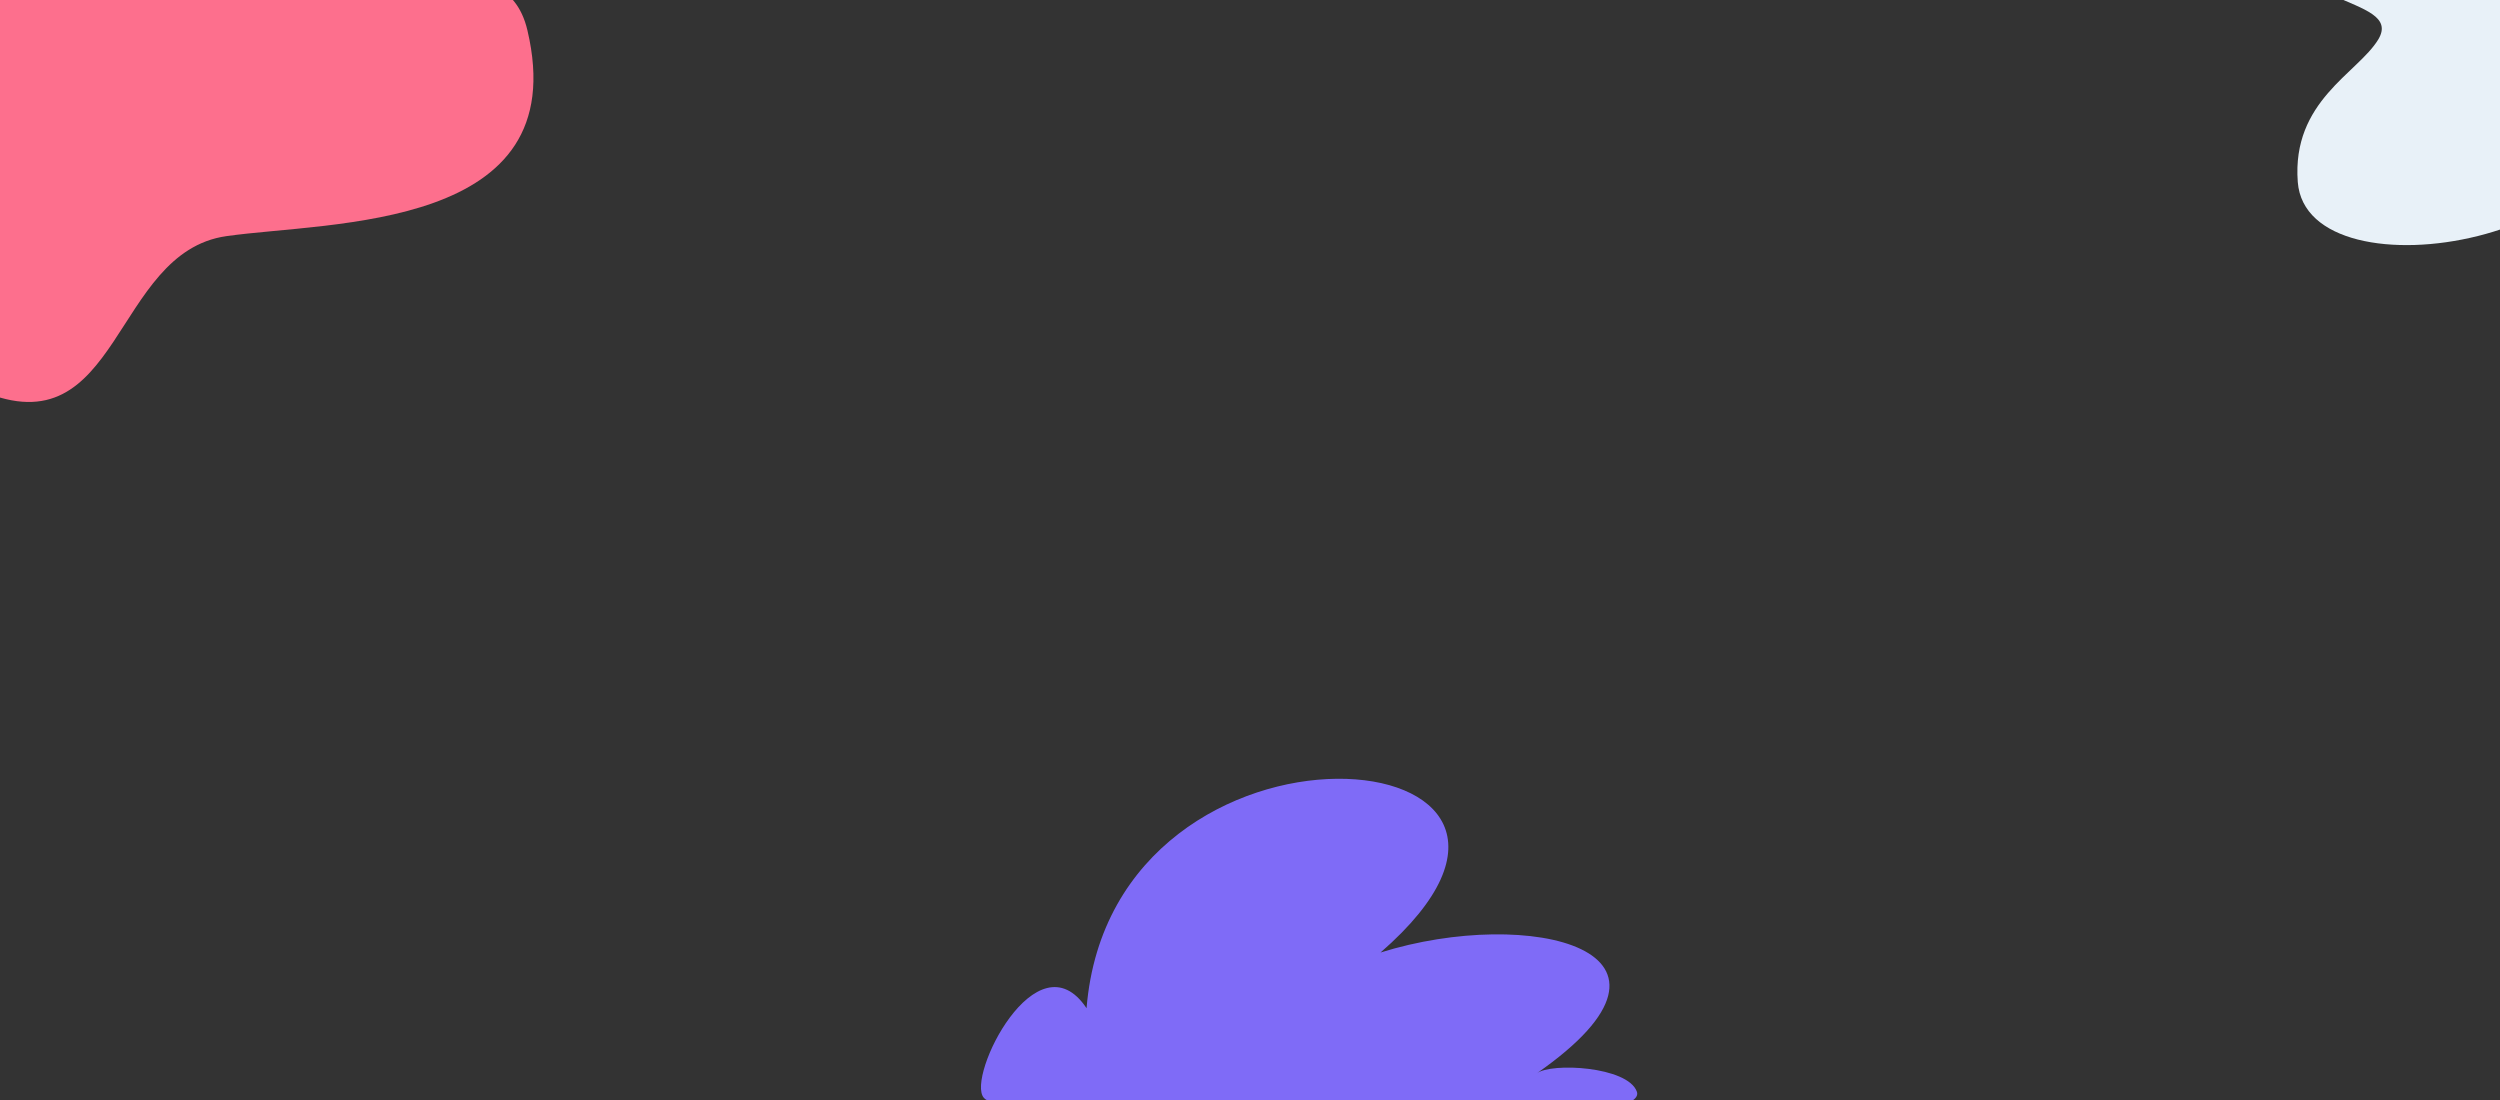
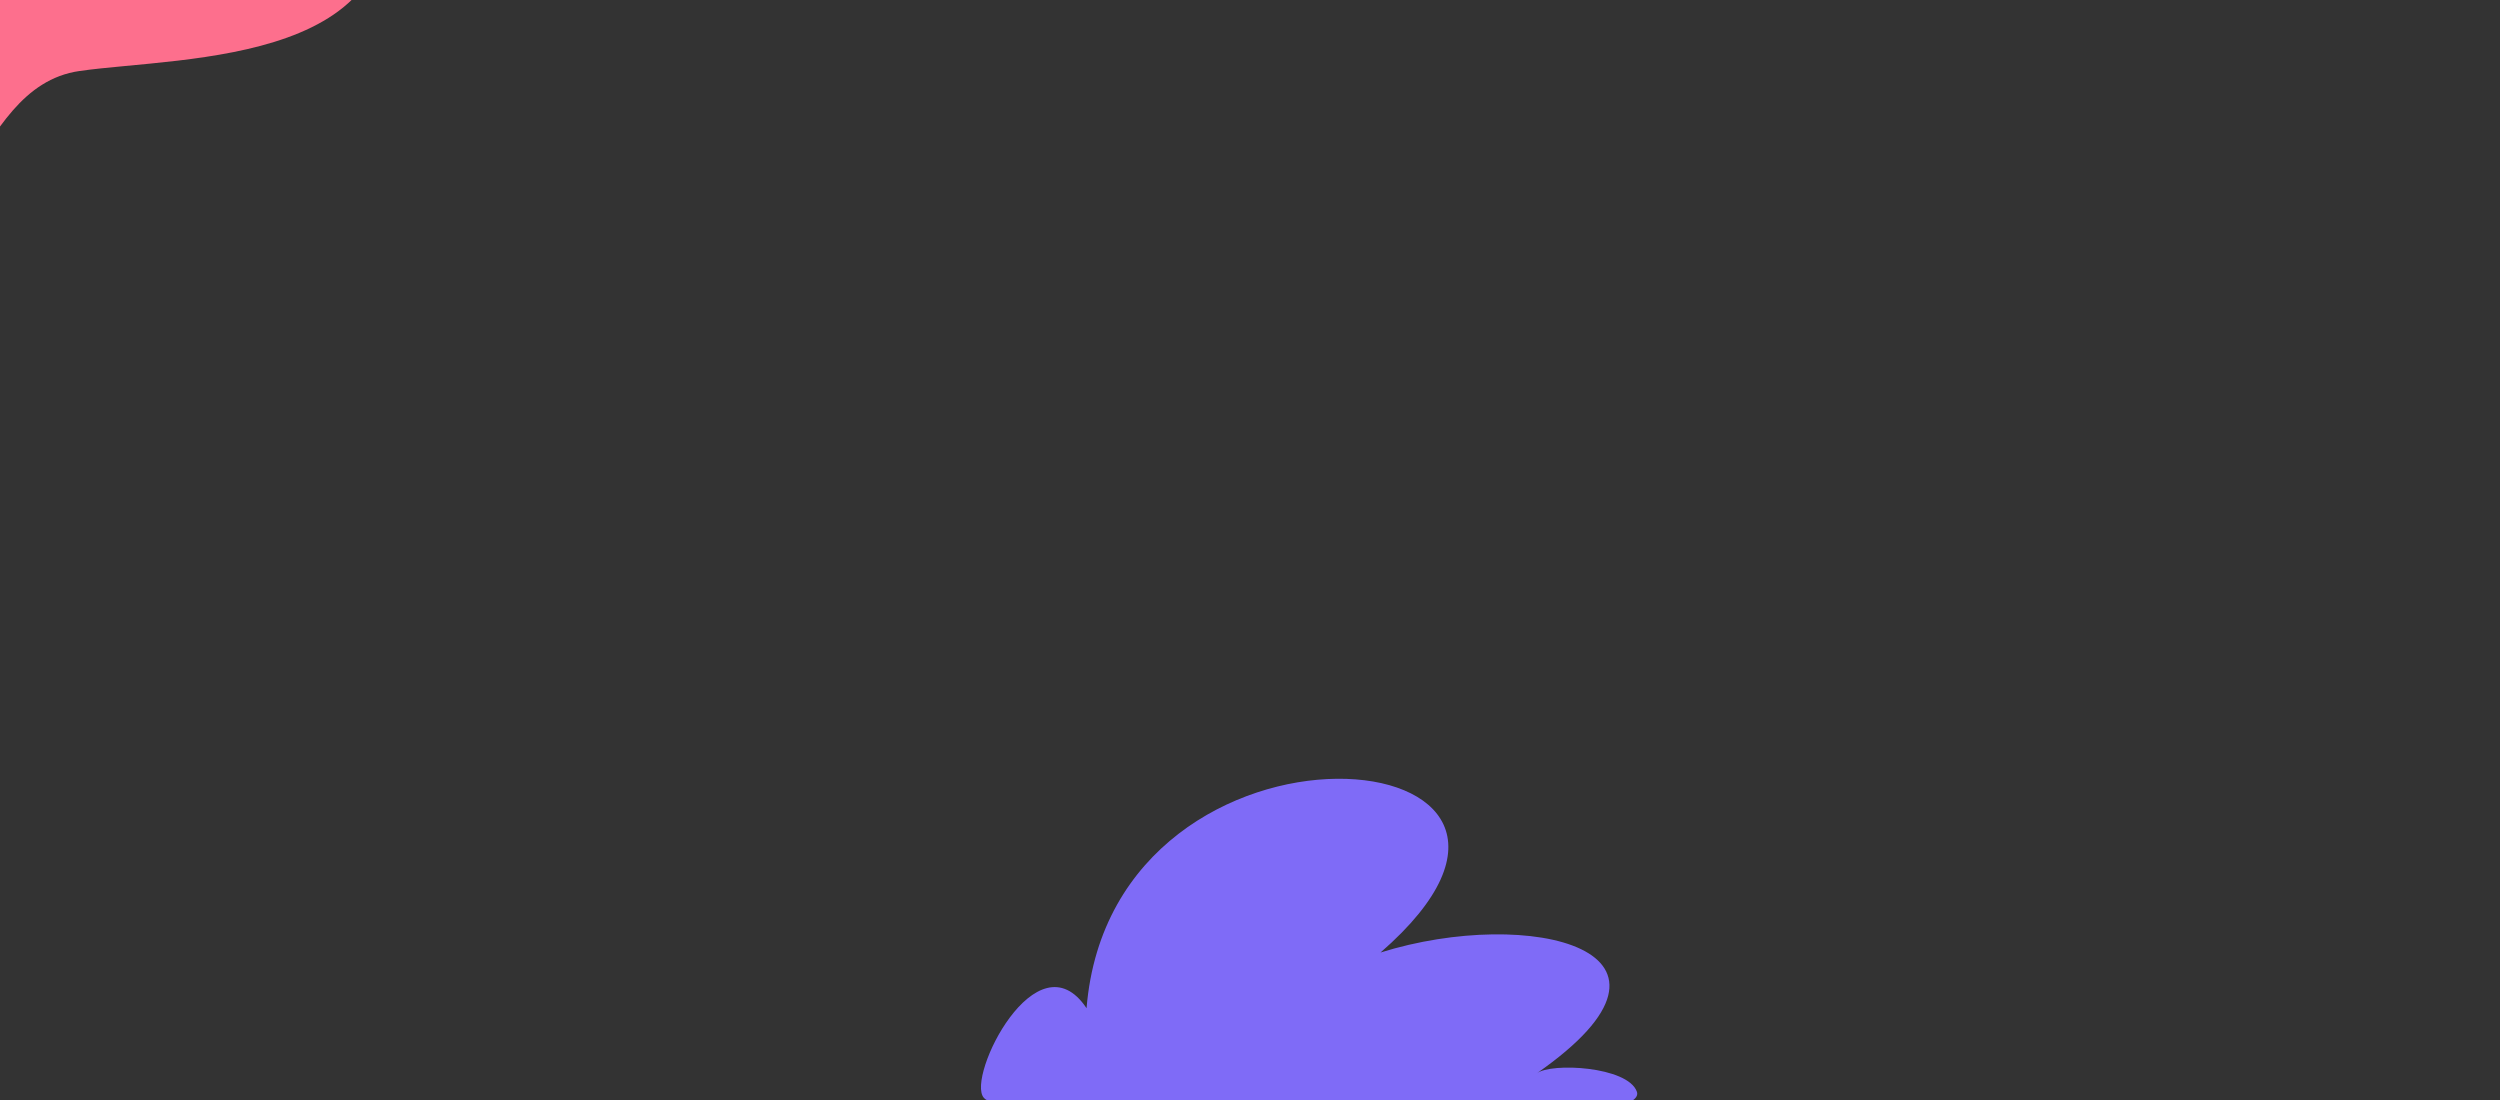
<svg xmlns="http://www.w3.org/2000/svg" id="Layer_1" x="0px" y="0px" width="2240.1px" height="985.9px" viewBox="0 0 2240.1 985.9" style="enable-background:new 0 0 2240.1 985.9;" xml:space="preserve">
  <rect x="0" y="0" width="2240.1" height="985.9" fill="#333333" stroke="none" />
  <style type="text/css">	.st0{fill:#FD6F8D;}	.st1{fill:#7F6BF7;}	.st2{fill:#E8F1F8;}</style>
-   <path class="st0" d="M-150.4-5.8c23.8-63,165.3-63.2,193.6-76.3s55.4-98.9,105.6-99.8c88-1.6,92.7,119.8,131.4,148 c54,39.4,172.2-25.3,192.4,61.1c42.4,179.5-176.1,171-269.8,184.4c-102.3,14.6-94.6,192-219.5,138.6c-100.5-43,8.6-174.3,7.1-217.3 C-11,93.2-181.4,76.2-150.4-5.8z" />
+   <path class="st0" d="M-150.4-5.8c23.8-63,165.3-63.2,193.6-76.3s55.4-98.9,105.6-99.8c54,39.4,172.2-25.3,192.4,61.1c42.4,179.5-176.1,171-269.8,184.4c-102.3,14.6-94.6,192-219.5,138.6c-100.5-43,8.6-174.3,7.1-217.3 C-11,93.2-181.4,76.2-150.4-5.8z" />
  <path class="st1" d="M881.5,983.6c-16-18.5,47.7-146.6,92.1-80.2c23.5-287.3,487-244.3,263.4-49.9c133.1-41.7,299.3-2.5,139.8,108.4 c12.9-10.1,81.9-6.3,89.9,16.3C1482.6,1022.5,910.1,1016.7,881.5,983.6z" />
-   <path class="st2" d="M2131,35.4c24.5-40.5-100.9-27.2-84.5-108.4c25.9-128.3,268-118.8,275.1-50.3c5.4,52.1-47.1,75-54.3,104.5 c-5.2,21.8,67.8,46.4,78.4,85.9c39.7,148.8-278.5,204.2-286.8,96C2053.4,90.5,2112.6,65.7,2131,35.4z" />
</svg>